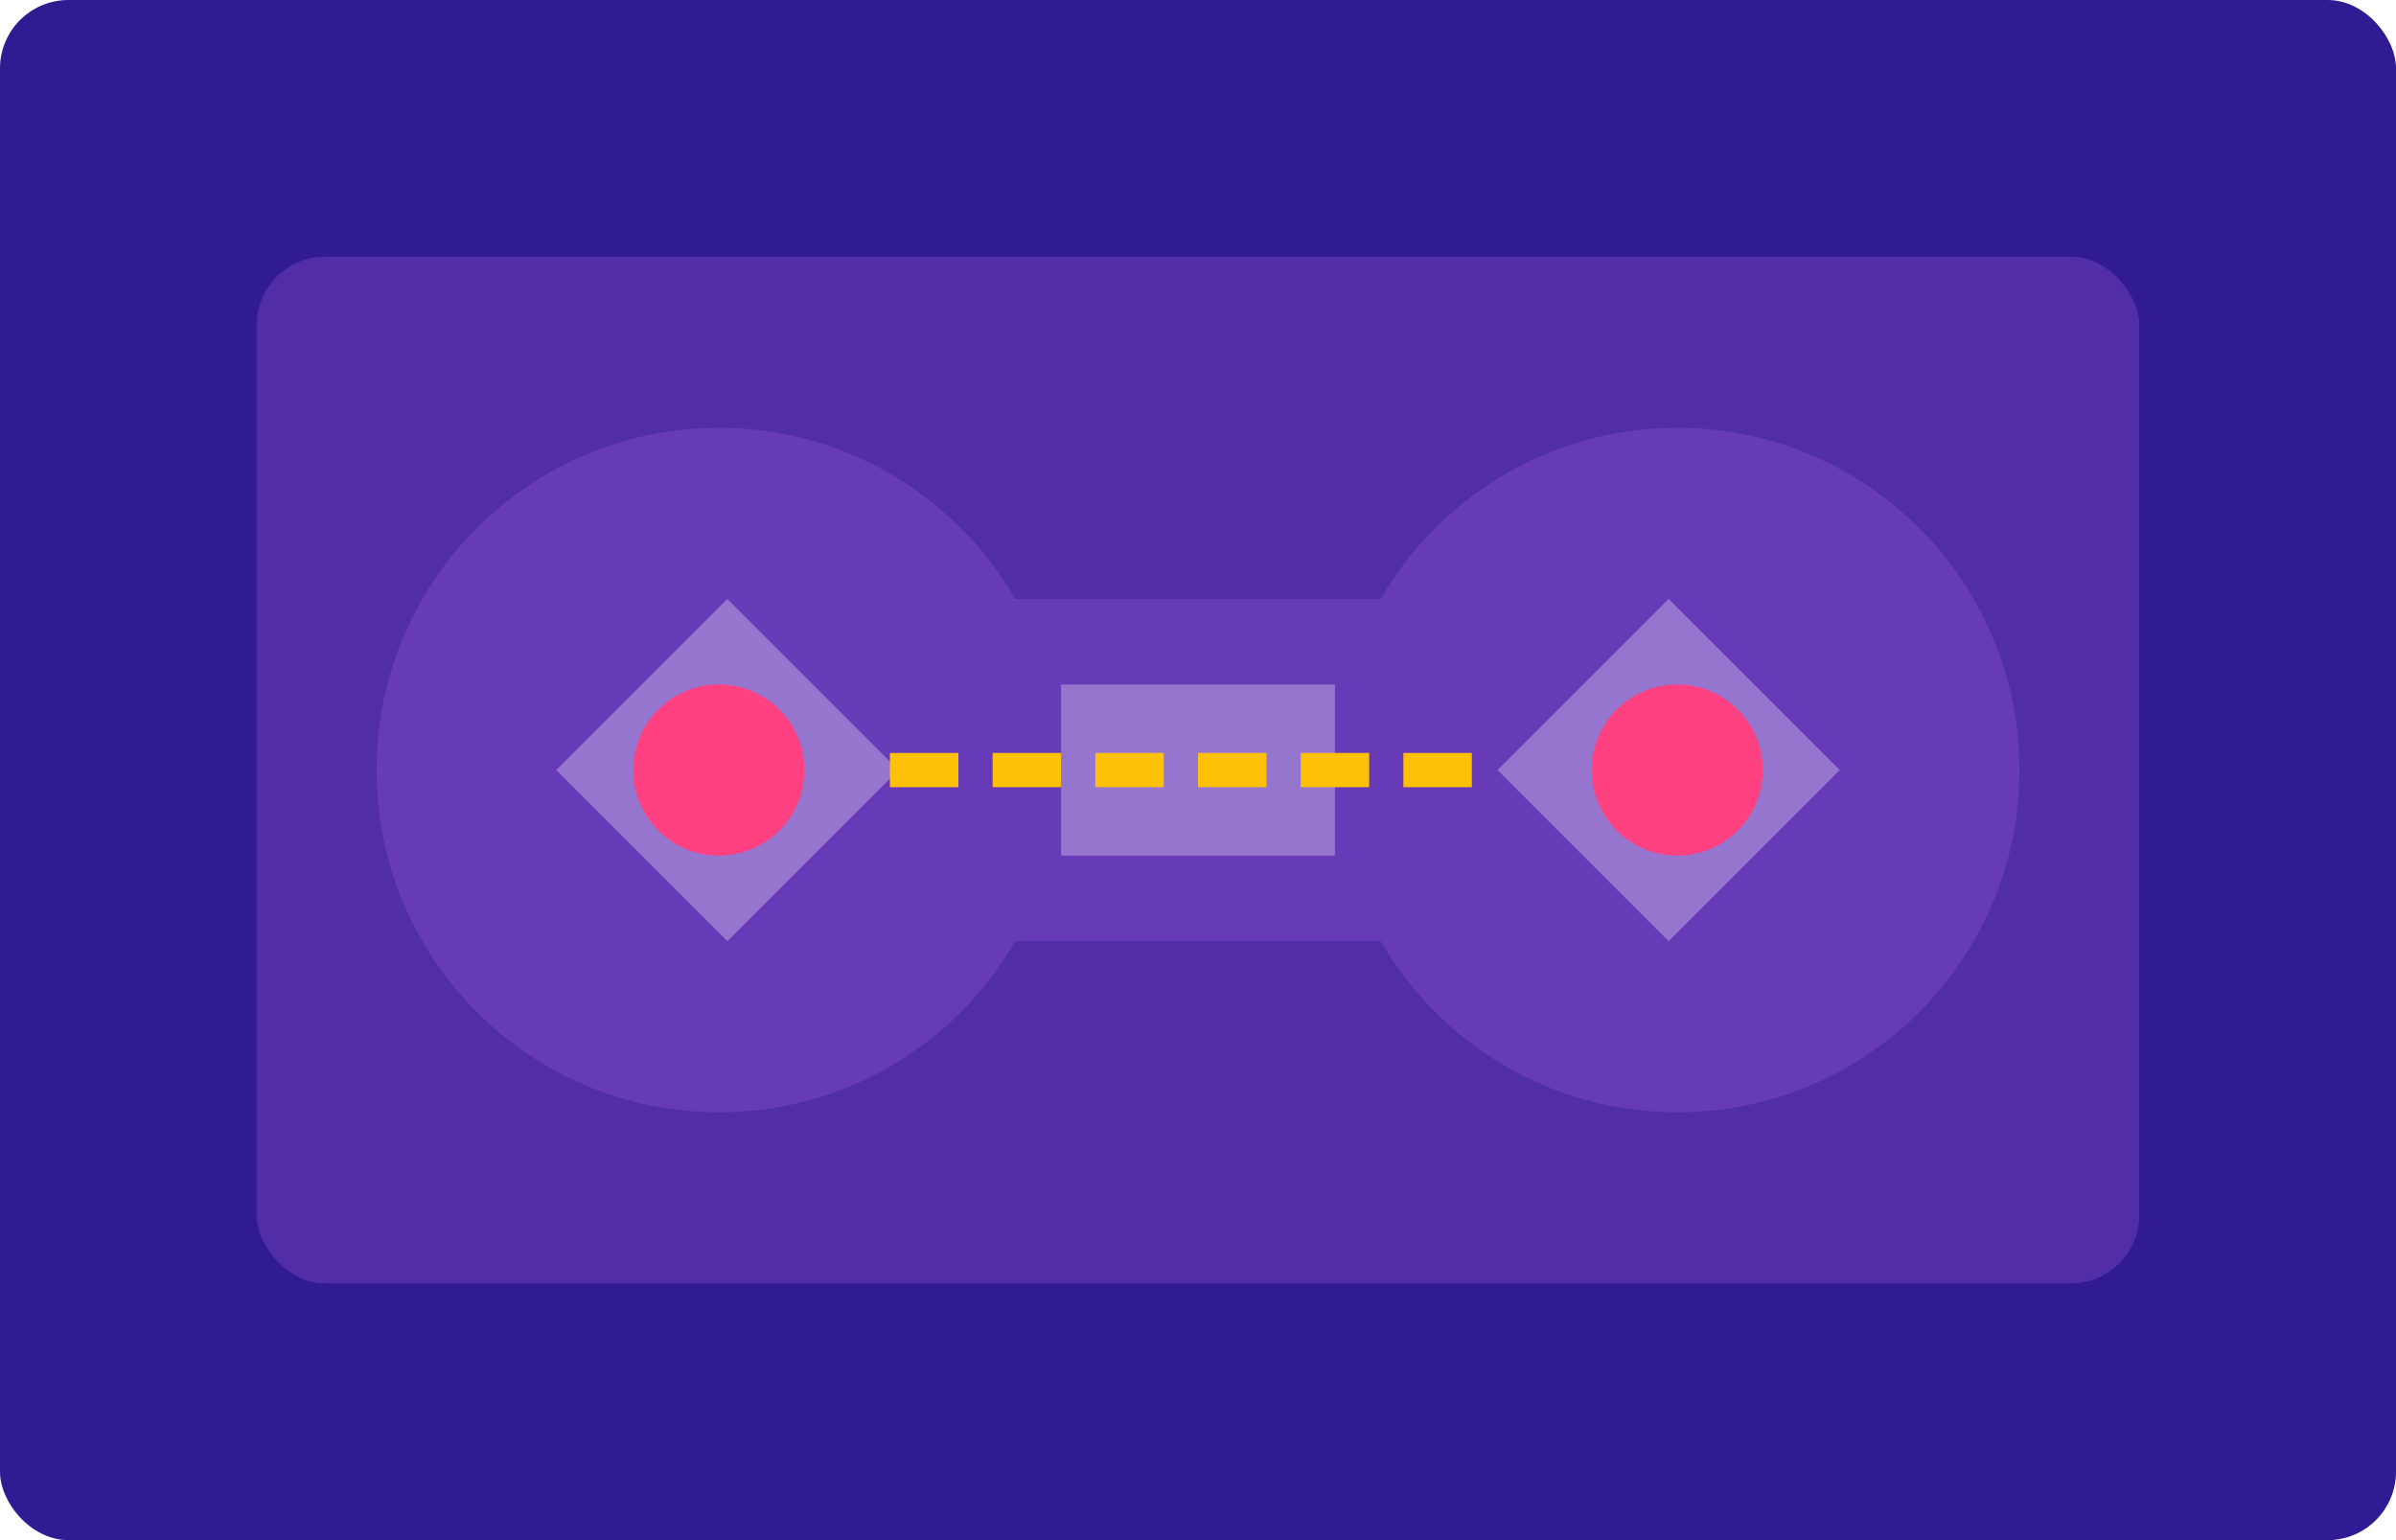
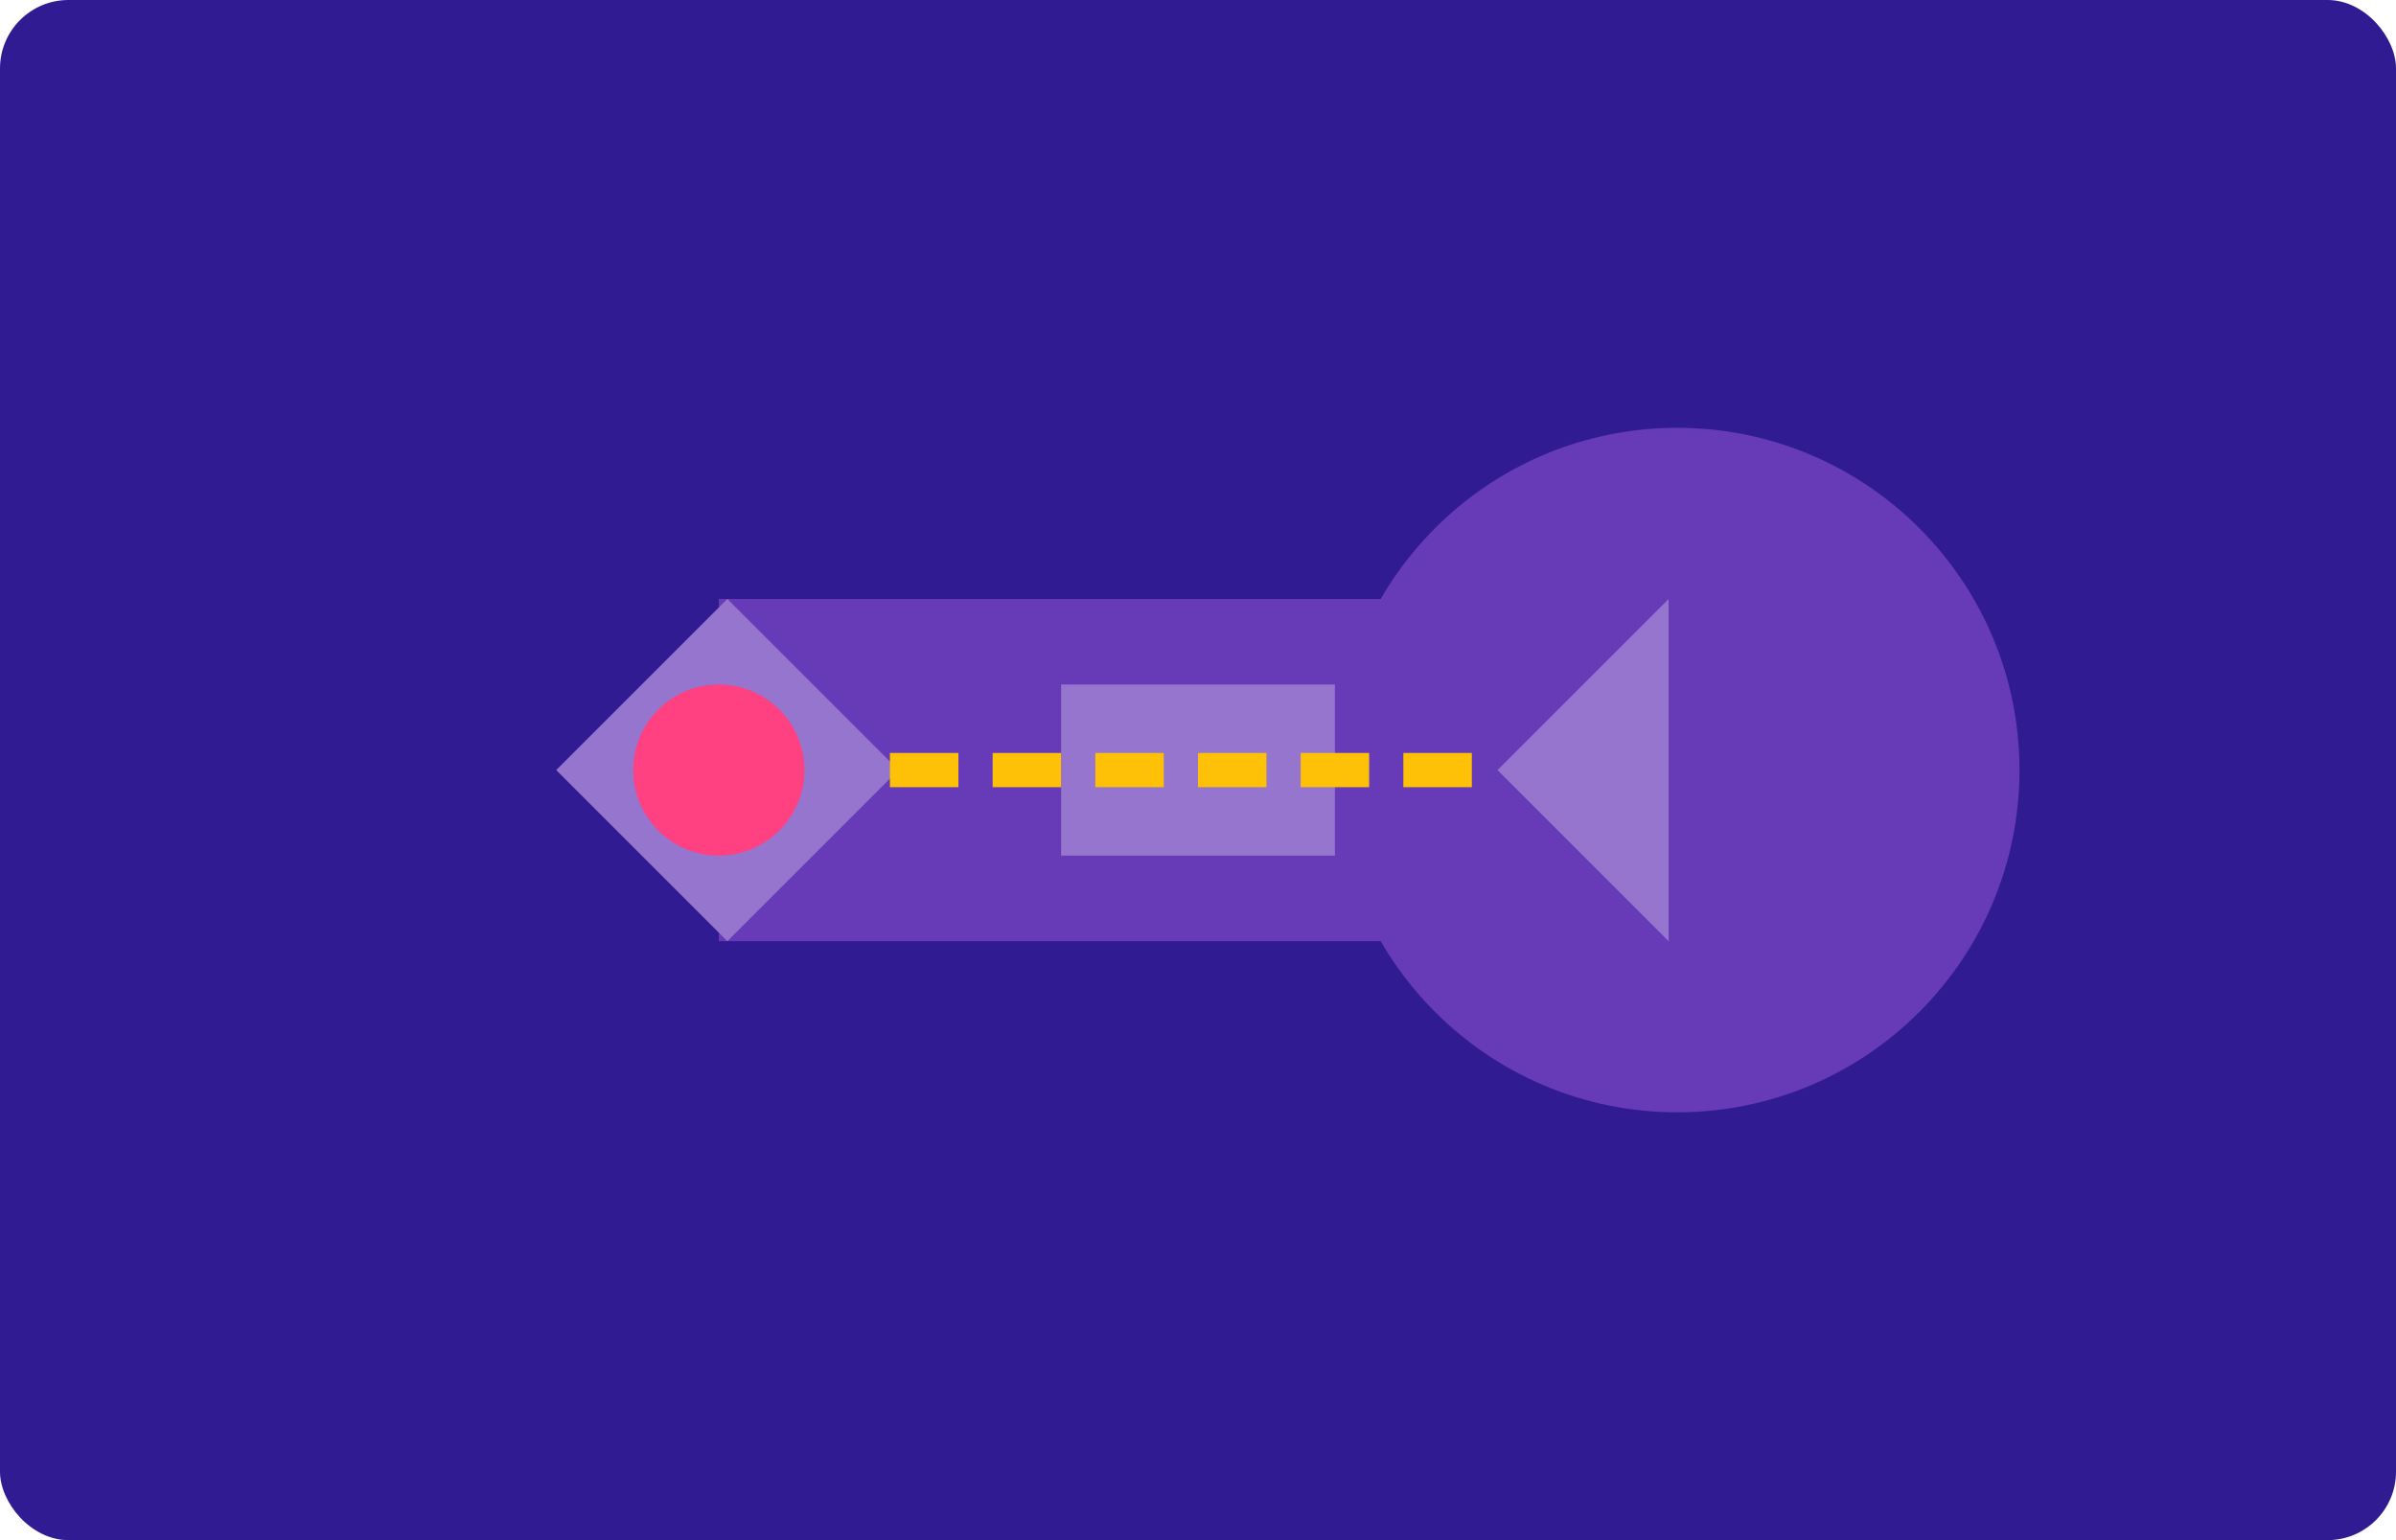
<svg xmlns="http://www.w3.org/2000/svg" width="280" height="180" viewBox="0 0 280 180" fill="none">
  <rect width="280" height="180" rx="8" fill="#311B92" />
-   <rect x="30" y="30" width="220" height="120" rx="8" fill="#512DA8" />
-   <circle cx="84" cy="90" r="40" fill="#673AB7" />
  <circle cx="196" cy="90" r="40" fill="#673AB7" />
  <rect x="84" y="70" width="112" height="40" fill="#673AB7" />
  <path d="M65 90L85 70L105 90L85 110L65 90Z" fill="#9575CD" />
-   <path d="M175 90L195 70L215 90L195 110L175 90Z" fill="#9575CD" />
+   <path d="M175 90L195 70L195 110L175 90Z" fill="#9575CD" />
  <circle cx="84" cy="90" r="10" fill="#FF4081" />
-   <circle cx="196" cy="90" r="10" fill="#FF4081" />
  <path d="M124 80H156V100H124V80Z" fill="#9575CD" />
  <path d="M104 90H176" stroke="#FFC107" stroke-width="4" stroke-dasharray="8 4" />
</svg>